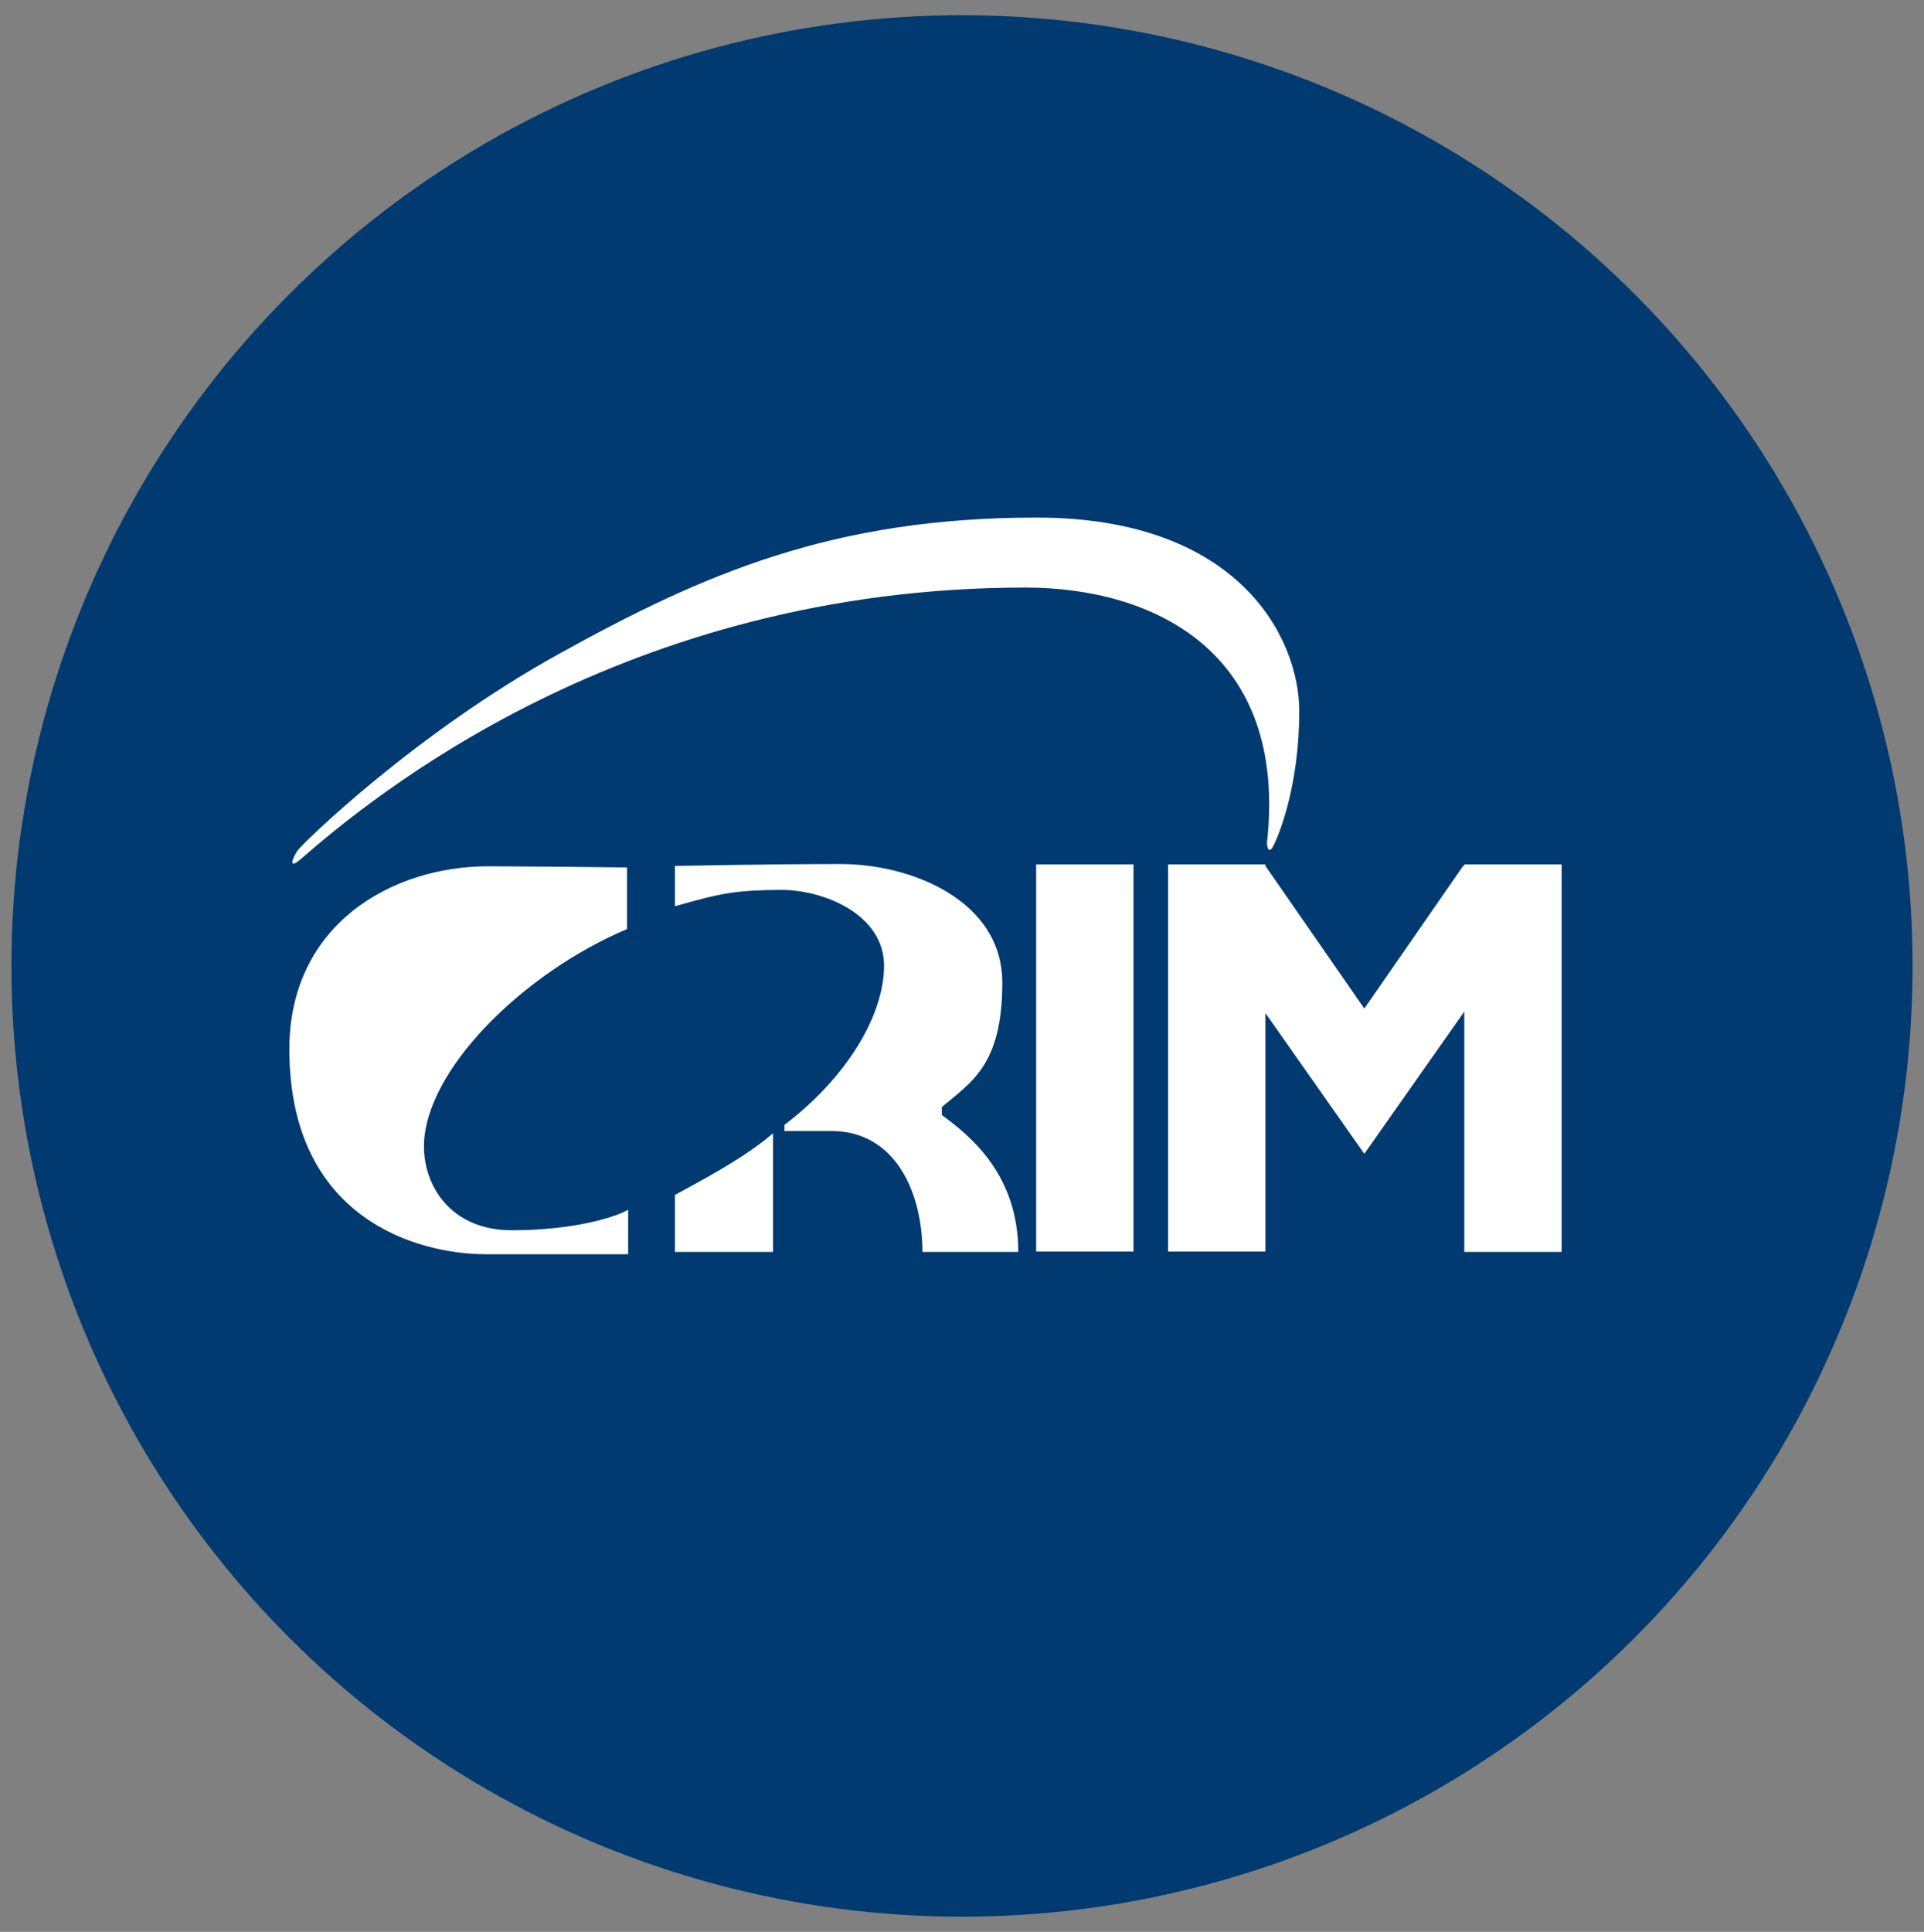
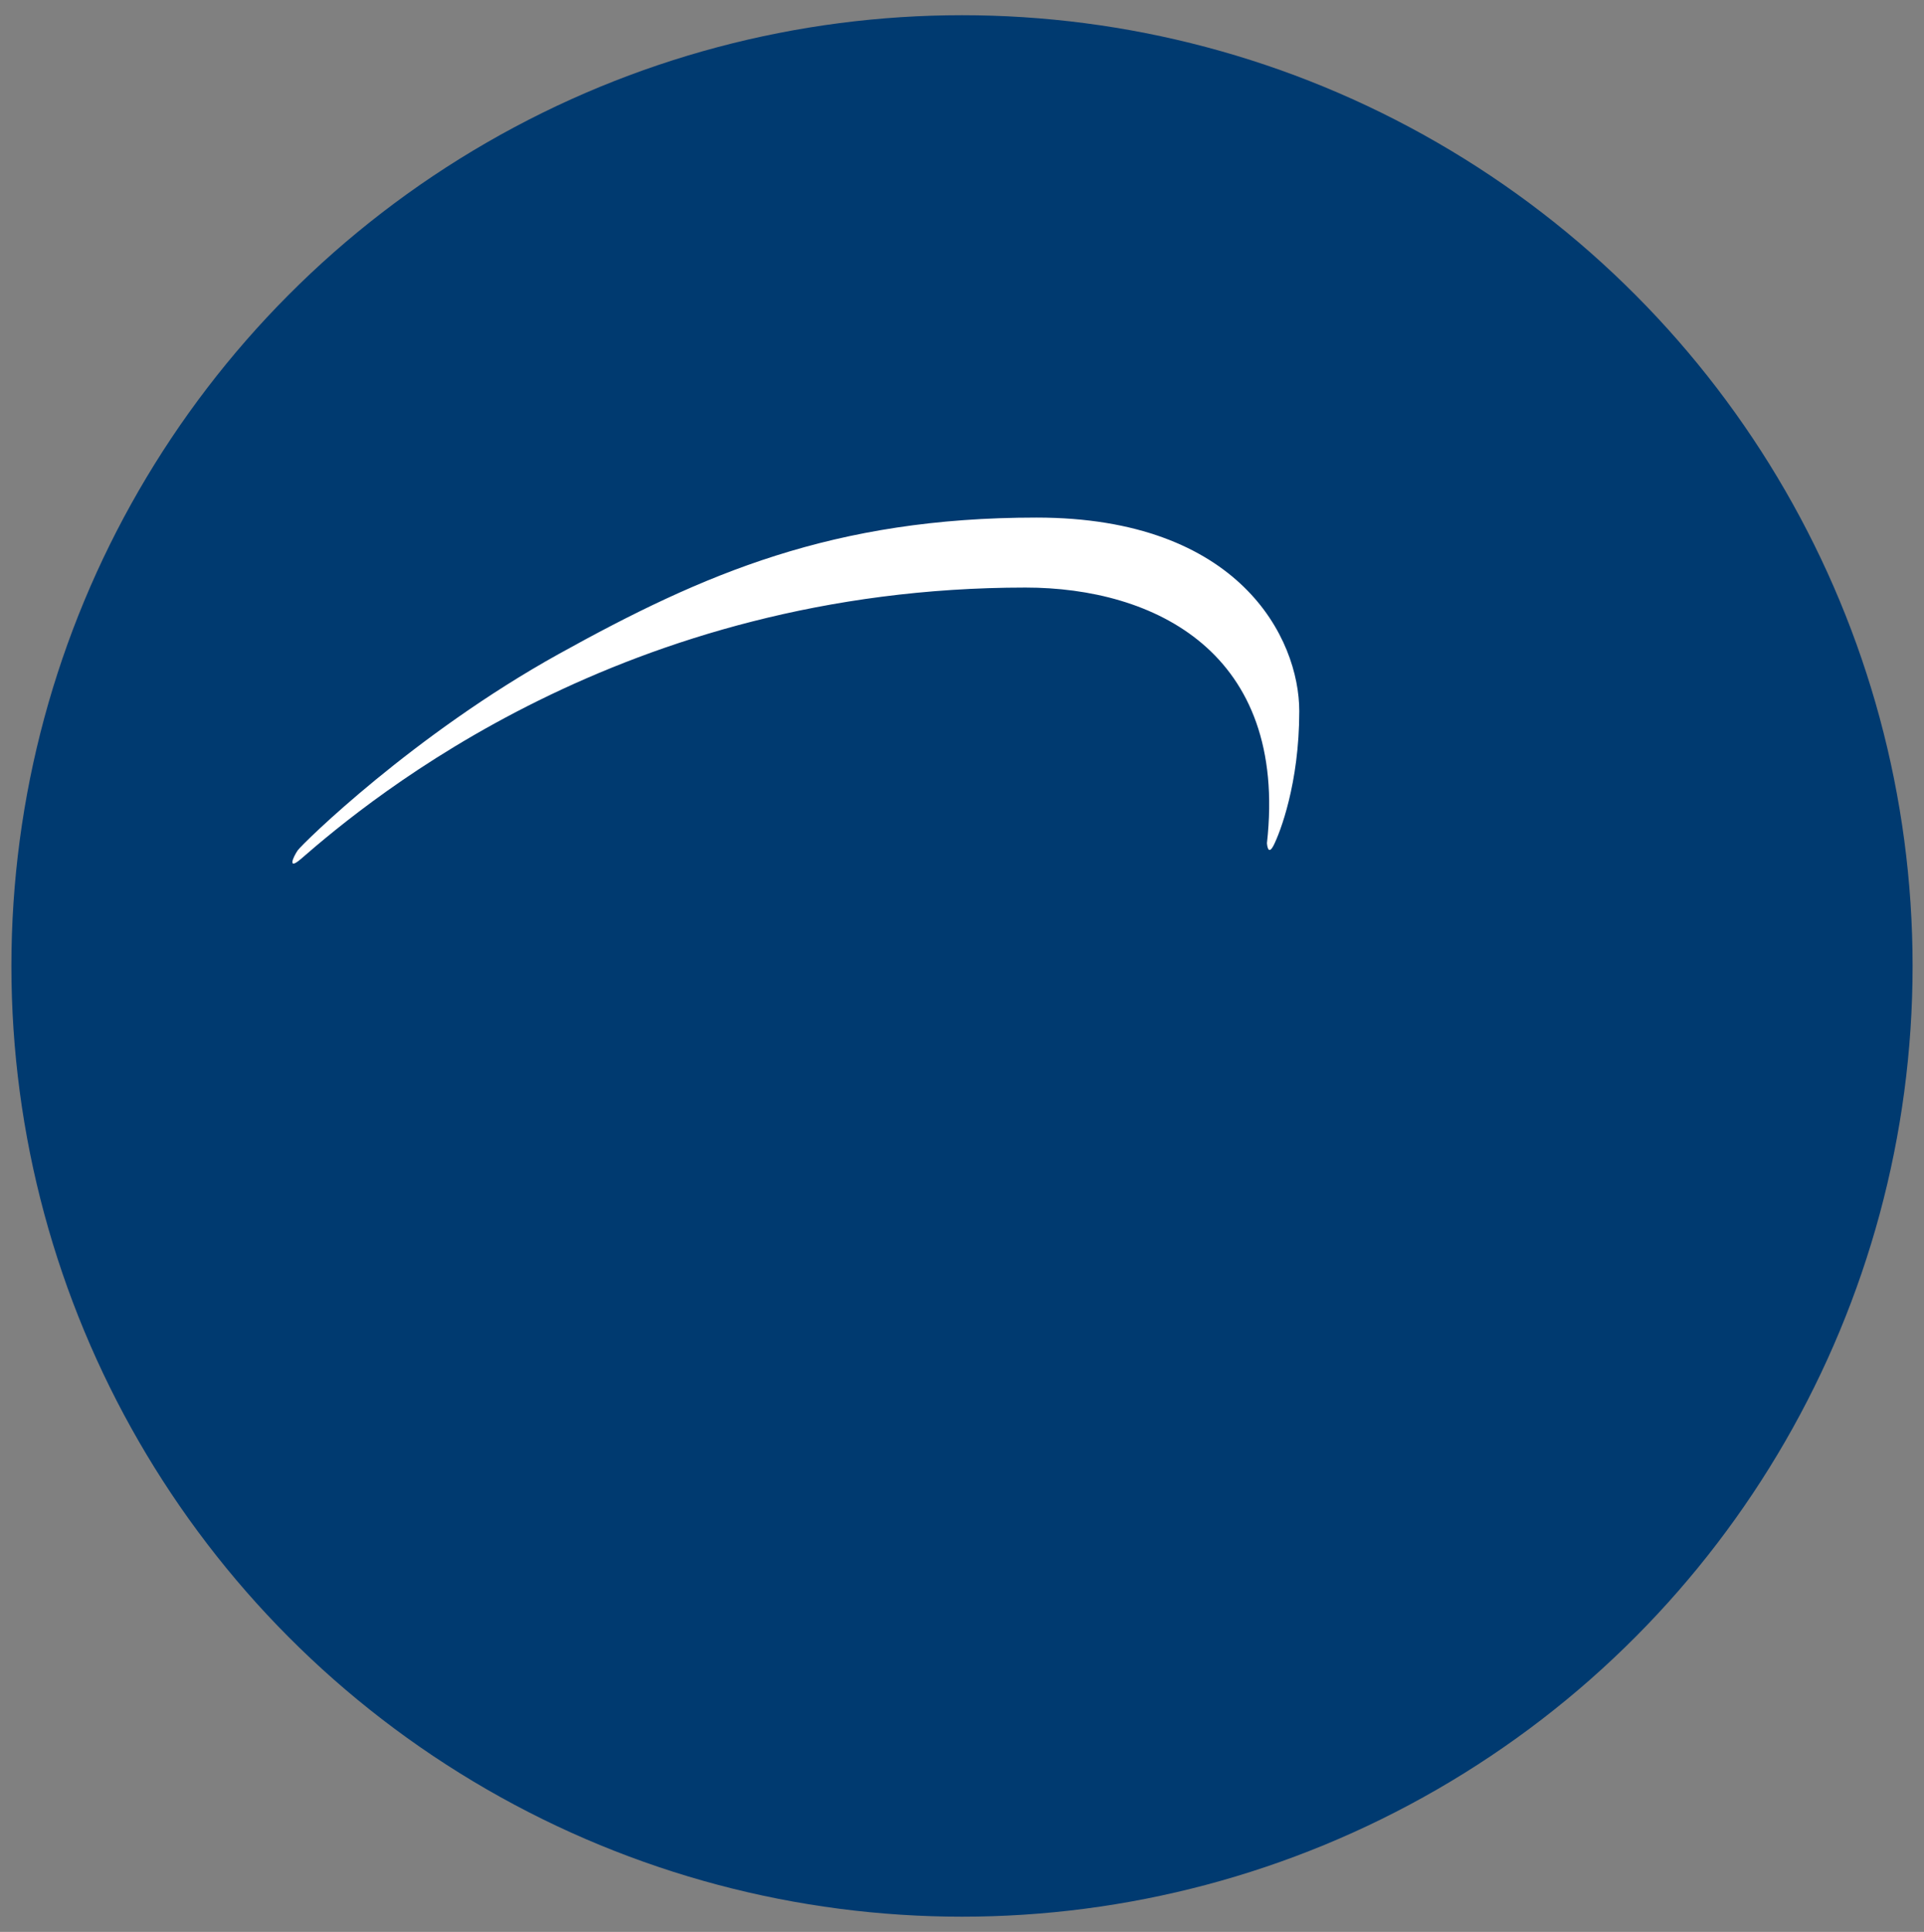
<svg xmlns="http://www.w3.org/2000/svg" version="1.1" id="Capa_1" x="0px" y="0px" viewBox="0 0 506 508" style="enable-background:new 0 0 506 508;" xml:space="preserve">
  <rect x="0" y="0" width="506" height="508" fill="#808080" stroke="none" />
  <style type="text/css">
	.st0{fill:#003A70;}
	.st1{fill:#FFFFFF;}
</style>
  <g>
    <circle class="st0" cx="253" cy="254" r="250" />
    <g>
-       <path class="st1" d="M164.9,228.1v16.2c-27.6,11.7-53.4,37.4-53.4,57.2c0,10.5,7.2,22,23.1,22s27-3.3,30.6-5.4v11.7    c-11.4,0-28.1,0-37.4,0c-17.9,0-51.7-9.2-51.7-53.9c0-32.9,27.1-48.1,52.2-48.1C138.2,227.8,164.9,228.1,164.9,228.1z" />
-       <path class="st1" d="M177.5,314.2v15h25.8V298C197,303.4,189.2,307.9,177.5,314.2z" />
-       <path class="st1" d="M177.5,238.3v-10.6c0,0,25-0.5,43.6-0.5s42.5,9.6,42.5,31.2s-8.1,26.1-15.9,32.7v2.1    c7.8,5.7,20.1,15.9,20.1,36h-25.2c0-15.3-6.9-31.8-24-31.8h-12.3v-1.6c16.3-12.4,26.2-28.7,26.2-41.9c0-13.2-15.4-19.9-27.1-19.9    C193.7,234.1,190.1,234.7,177.5,238.3z" />
-       <rect x="272.5" y="227.3" class="st1" width="25.6" height="101.8" />
-       <path class="st1" d="M385.1,227.3v0.4h-0.3l-26,37.5l-26-37.5v-0.4h-25.6v101.8h25.6v-62.7l26,37l0,0l0,0l0,0l0,0l26.3-37.4v63.2    h25.6V227.3H385.1z" />
      <path class="st1" d="M79.1,225.9c18.4-16,84.9-71.4,190.6-71.4c33.8,0,69.1,17,63.5,67.2c0,0,0.2,3.7,1.8,0.5s6.7-16.1,6.7-35.2    s-15.7-50.9-69.1-50.9s-87.5,14.7-125.7,35.9s-67.2,49.7-68.6,51.6C77,225.5,75.6,228.9,79.1,225.9z" />
    </g>
  </g>
</svg>